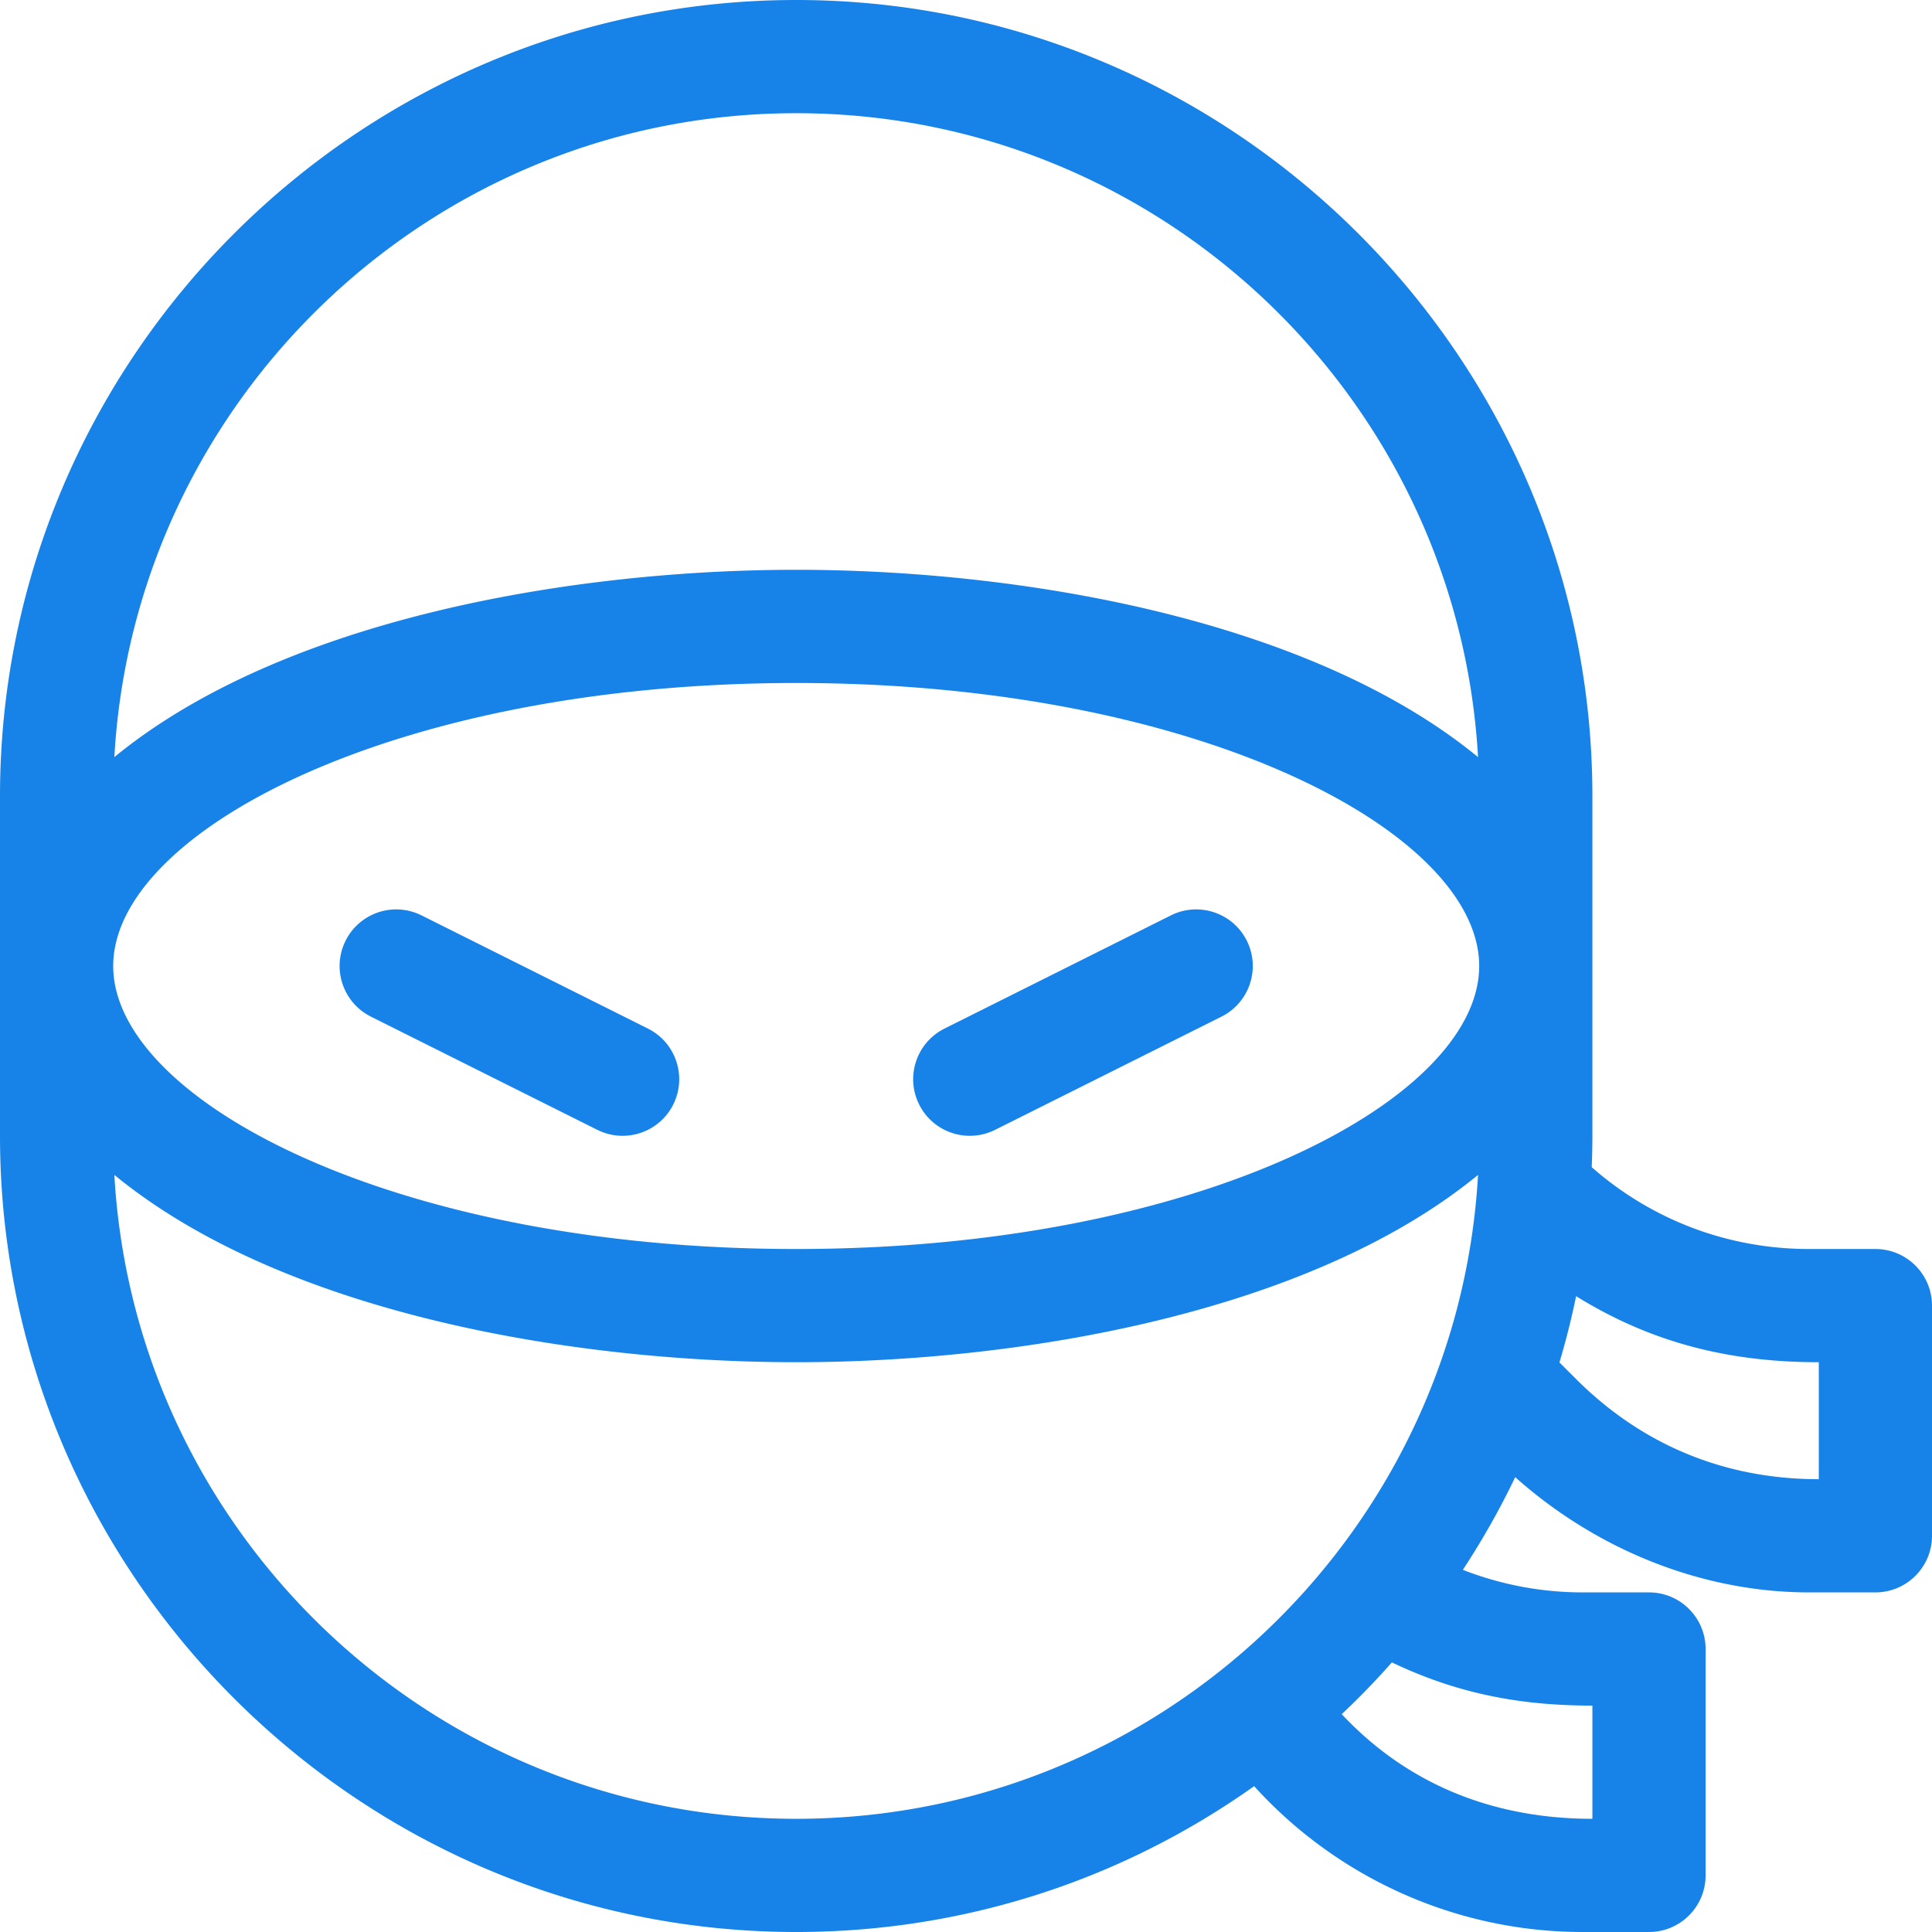
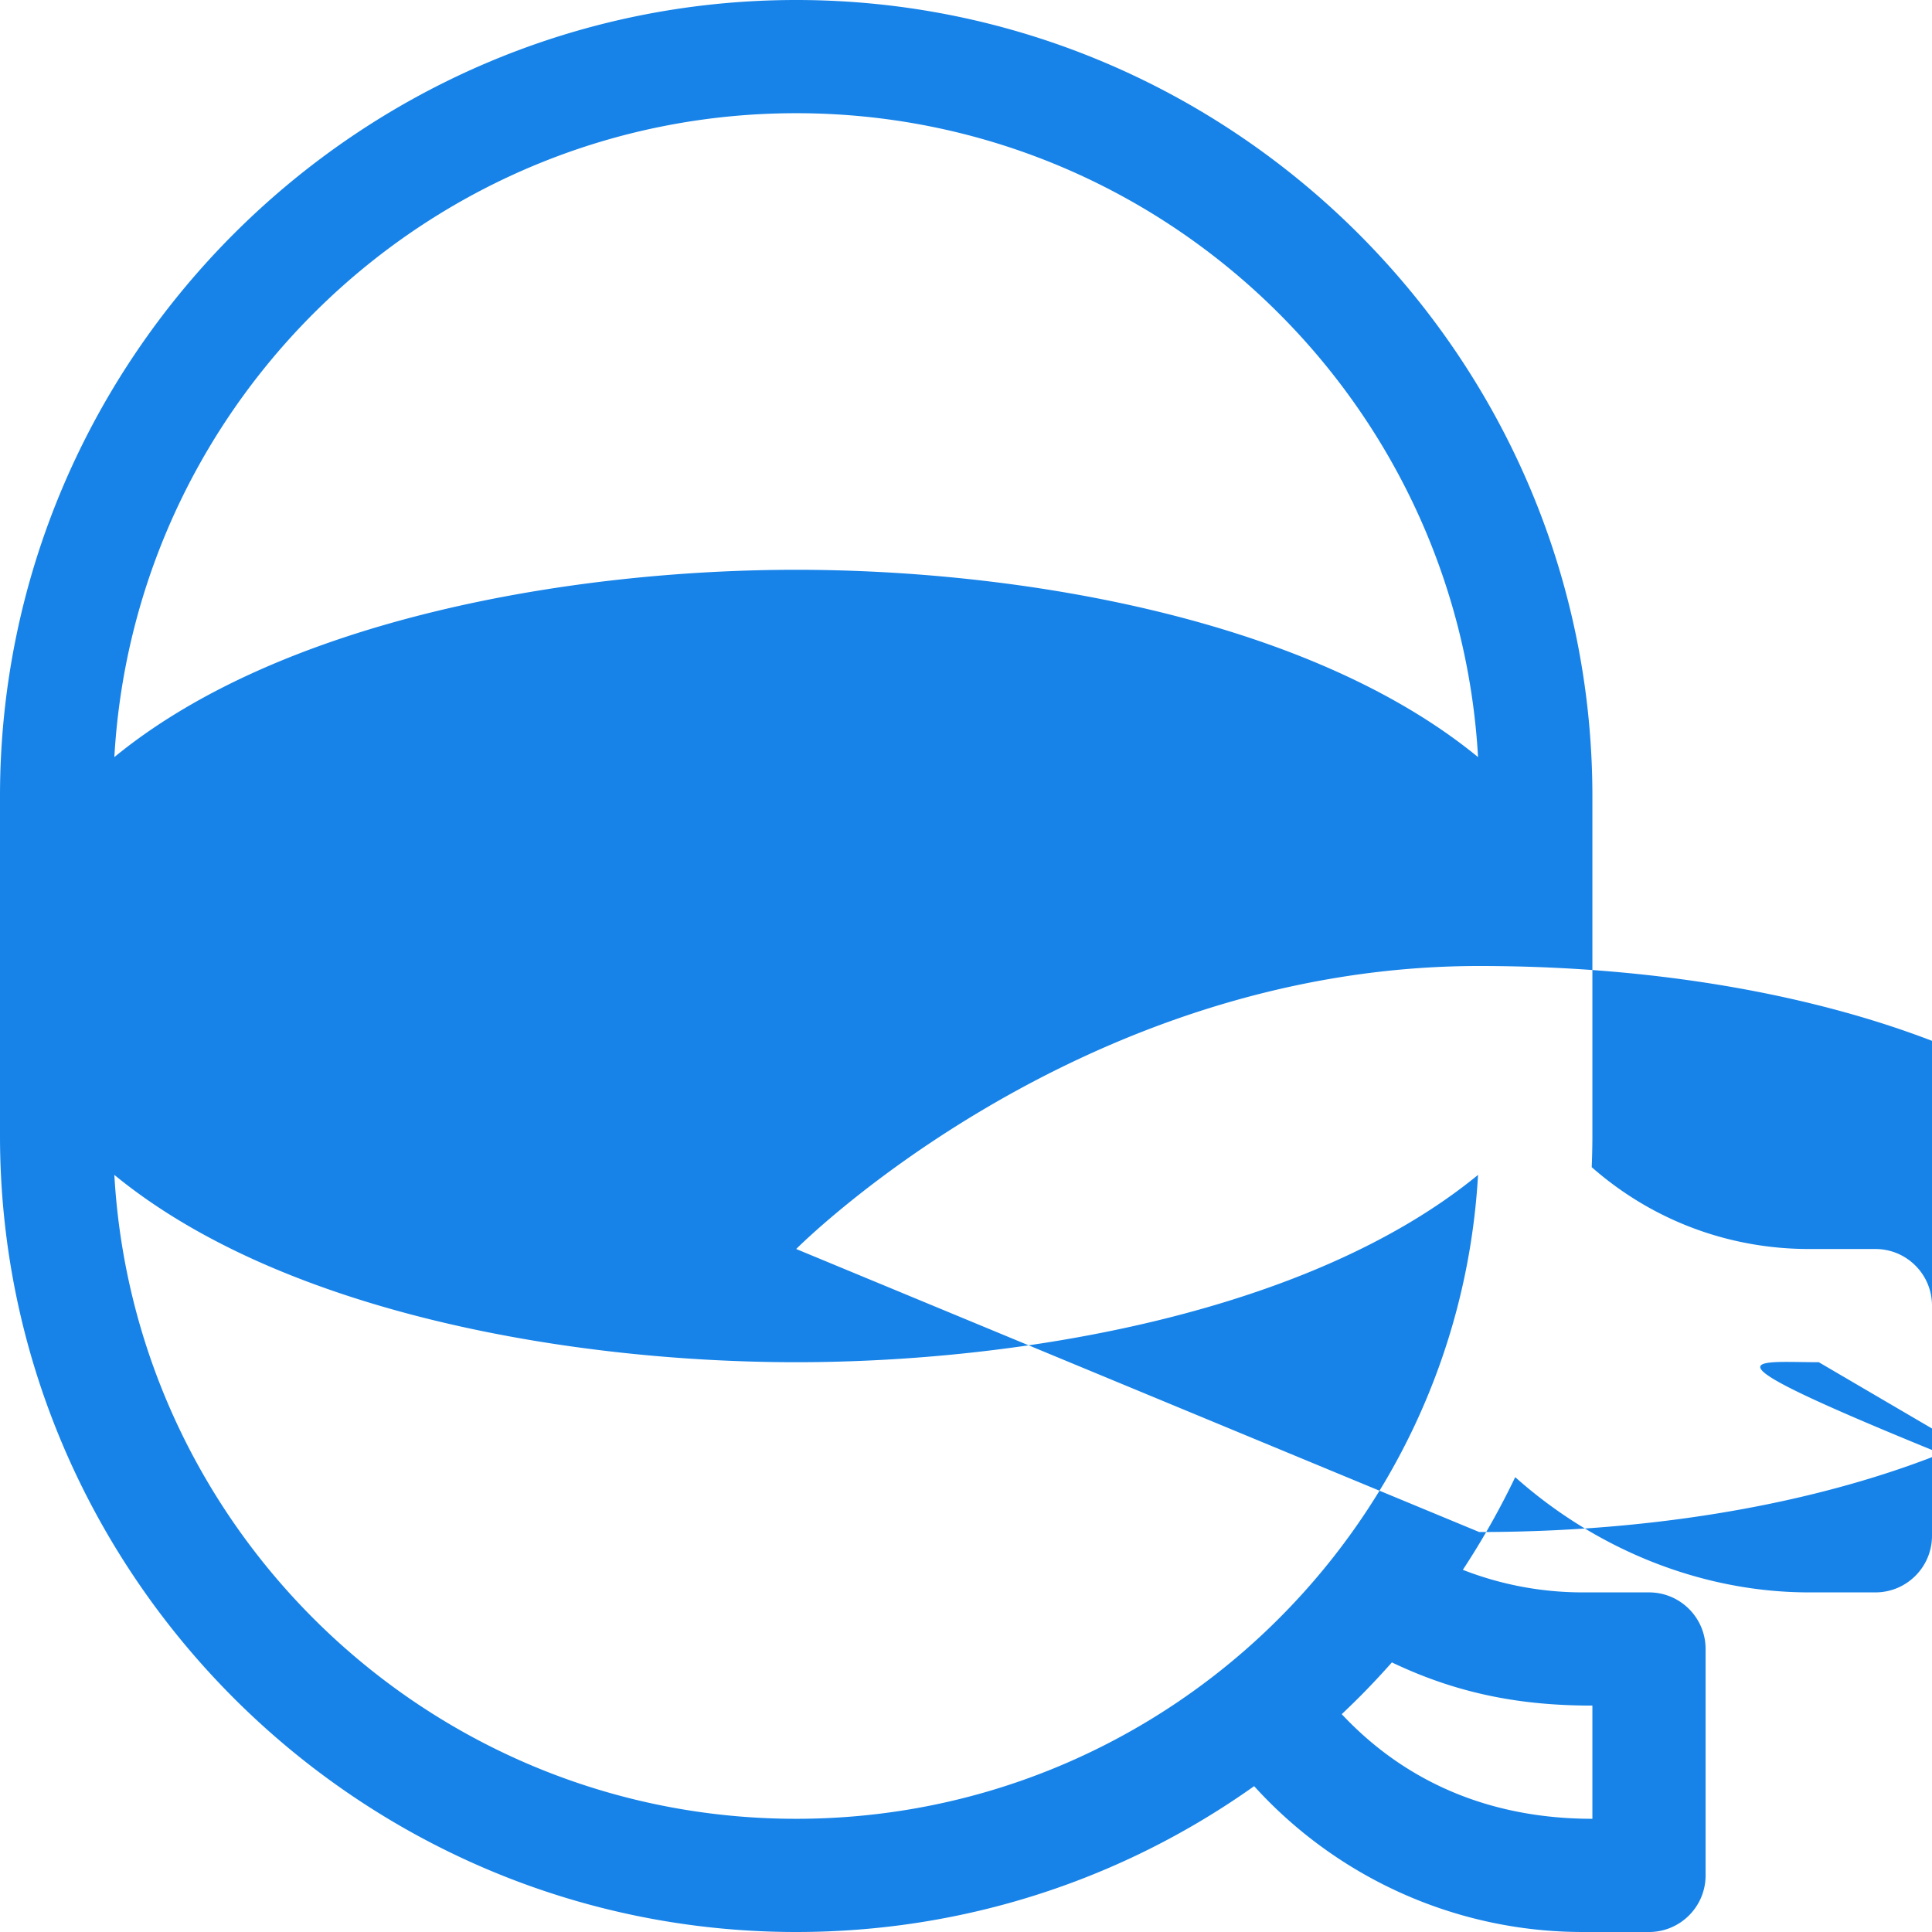
<svg xmlns="http://www.w3.org/2000/svg" viewBox="0 0 512 512" xml:space="preserve">
-   <path d="m171.708 272.584-60-30c-7.407-3.703-16.419-.702-20.124 6.708-3.705 7.409-.702 16.42 6.708 20.125l60 30c7.41 3.705 16.42.701 20.124-6.708 3.705-7.41.702-16.42-6.708-20.125m158.708-23.292c-3.704-7.409-12.713-10.413-20.124-6.708l-60 30c-7.41 3.705-10.413 12.715-6.708 20.125 3.704 7.409 12.713 10.412 20.124 6.708l60-30c7.41-3.705 10.413-12.715 6.708-20.125" type="solidColor" fill="#1783e8" />
-   <path d="M497 331h-17.573c-21.423 0-41.656-7.672-57.604-21.685.107-2.764.177-5.534.177-8.315v-90C422 94.902 327.077 0 211 0 94.902 0 0 94.923 0 211v90c0 116.099 94.923 211 211 211 43.974 0 85.992-13.538 121.361-38.652C354.492 497.773 386.073 512 419.427 512H437c8.284 0 15-6.716 15-15v-60c0-8.284-6.716-15-15-15h-17.573a87.4 87.4 0 0 1-31.759-5.979c5.189-7.9 9.827-16.1 13.878-24.56 21.85 19.48 49.858 30.539 77.881 30.539H497c8.284 0 15-6.716 15-15v-61c0-8.284-6.716-15-15-15M211 30c96.326 0 175.309 75.64 180.697 170.641C346.586 163.639 269.421 151 211 151c-59.073 0-135.918 12.912-180.697 49.641C35.691 105.64 114.674 30 211 30m211 422v30c-27.845 0-50.043-10.237-66.423-27.726 4.333-4.095 8.405-8.218 13.288-13.719C386.83 449.127 403.641 452 422 452m-211 30c-96.326 0-175.309-75.64-180.697-170.641C75.414 348.361 152.579 361 211 361c59.073 0 135.919-12.912 180.697-49.641C386.309 406.36 307.326 482 211 482m0-151c-106.666 0-181-39.526-181-75s74.334-75 181-75 181 39.526 181 75-74.334 75-181 75m271 61c-26.094 0-47.7-9.913-64.394-26.607l-4.336-4.336a208 208 0 0 0 4.413-17.558C438.33 356.31 459.269 361 482 361z" type="solidColor" fill="#1783e8" />
+   <path d="M497 331h-17.573c-21.423 0-41.656-7.672-57.604-21.685.107-2.764.177-5.534.177-8.315v-90C422 94.902 327.077 0 211 0 94.902 0 0 94.923 0 211v90c0 116.099 94.923 211 211 211 43.974 0 85.992-13.538 121.361-38.652C354.492 497.773 386.073 512 419.427 512H437c8.284 0 15-6.716 15-15v-60c0-8.284-6.716-15-15-15h-17.573a87.4 87.4 0 0 1-31.759-5.979c5.189-7.9 9.827-16.1 13.878-24.56 21.85 19.48 49.858 30.539 77.881 30.539H497c8.284 0 15-6.716 15-15v-61c0-8.284-6.716-15-15-15M211 30c96.326 0 175.309 75.64 180.697 170.641C346.586 163.639 269.421 151 211 151c-59.073 0-135.918 12.912-180.697 49.641C35.691 105.64 114.674 30 211 30m211 422v30c-27.845 0-50.043-10.237-66.423-27.726 4.333-4.095 8.405-8.218 13.288-13.719C386.83 449.127 403.641 452 422 452m-211 30c-96.326 0-175.309-75.64-180.697-170.641C75.414 348.361 152.579 361 211 361c59.073 0 135.919-12.912 180.697-49.641C386.309 406.36 307.326 482 211 482m0-151s74.334-75 181-75 181 39.526 181 75-74.334 75-181 75m271 61c-26.094 0-47.7-9.913-64.394-26.607l-4.336-4.336a208 208 0 0 0 4.413-17.558C438.33 356.31 459.269 361 482 361z" type="solidColor" fill="#1783e8" />
</svg>